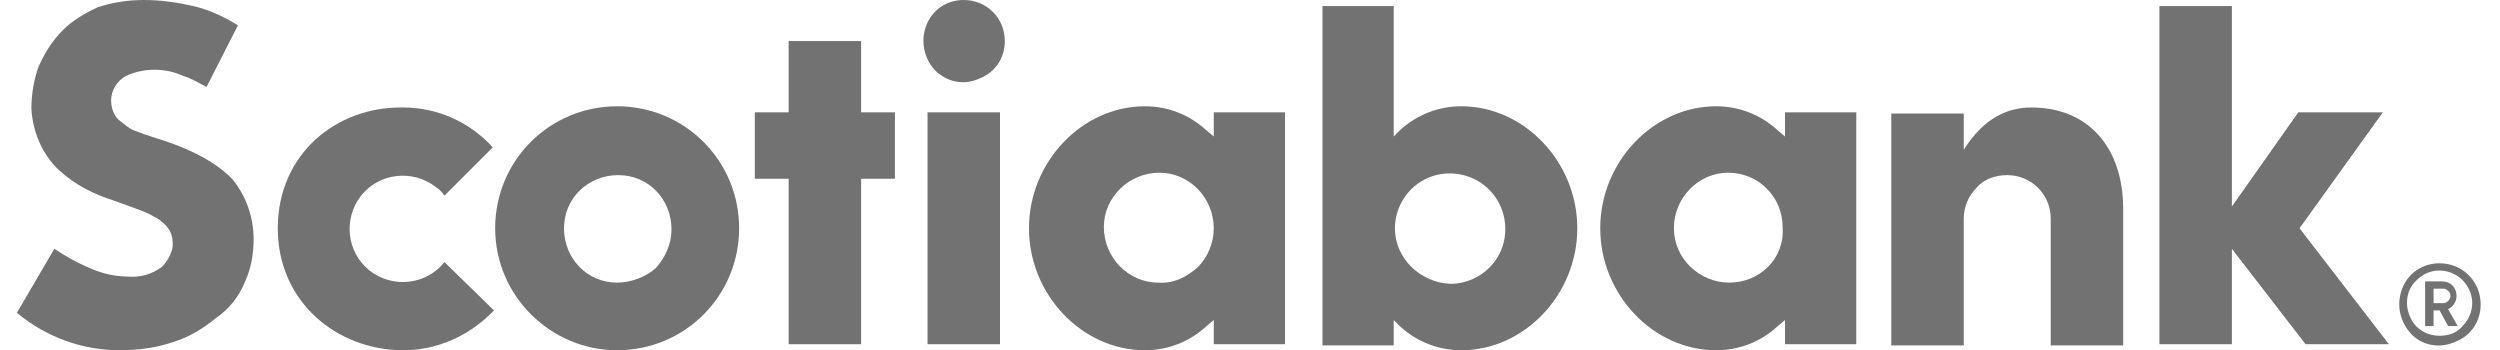
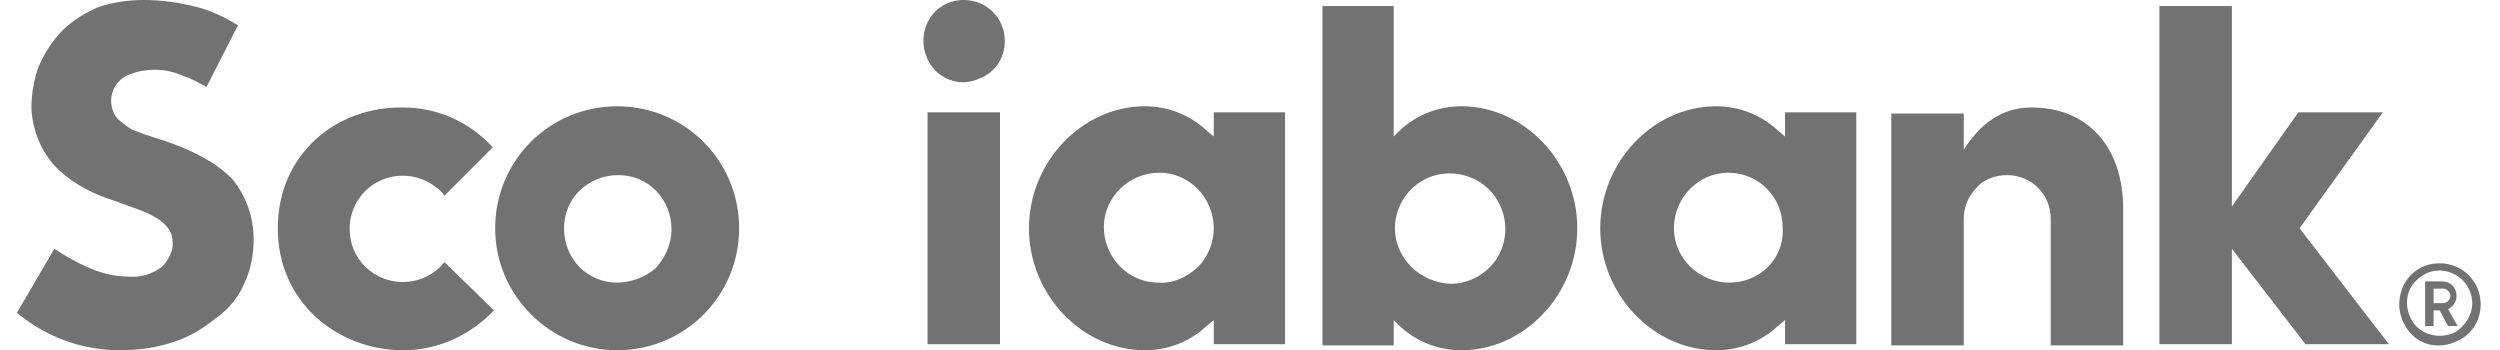
<svg xmlns="http://www.w3.org/2000/svg" version="1.1" id="Capa_1" x="0px" y="0px" viewBox="0 0 207 29" style="enable-background:new 0 0 207 29;" xml:space="preserve">
  <style type="text/css">
	.st0{fill:#727272;}
</style>
  <g id="surface1">
    <path class="st0" d="M51.1,8.8C45.5,8.8,41,13.3,41,18.9S45.6,29,51.1,29c5.6,0,10.1-4.5,10.1-10.1C61.2,13.3,56.7,8.8,51.1,8.8z    M51.1,23.4c-2.5,0-4.4-2-4.4-4.5s2-4.4,4.5-4.4s4.4,2,4.4,4.5c0,1.2-0.5,2.3-1.3,3.2C53.5,22.9,52.3,23.4,51.1,23.4z" />
-     <path class="st0" d="M74.1,9.3h-2.8V3.4h-6v5.9h-2.8v5.5h2.8v13.7h6V14.8h2.8V9.3z" />
    <path class="st0" d="M76.8,9.3h6v19.2h-6V9.3z" />
    <path class="st0" d="M79.8,0c-1.4,0-2.6,0.8-3.1,2.1s-0.2,2.7,0.7,3.7c1,1,2.4,1.3,3.7,0.7c1.3-0.5,2.1-1.7,2.1-3.1   C83.2,1.5,81.7,0,79.8,0z" />
    <path class="st0" d="M166.2,14.5c2,0,3.6,1.6,3.6,3.6v10.5h6V17.3c0-5.1-2.9-8.4-7.6-8.4c-1.9,0-3.9,0.8-5.6,3.5v-3h-6v19.2h6V18.1   c0-1,0.4-1.9,1.1-2.6C164.3,14.8,165.3,14.5,166.2,14.5z" />
    <path class="st0" d="M197.8,28.5l-7.4-9.6l6.9-9.6h-7l-5.5,7.8V0.5h-6v28h6v-7.9l6.1,7.9H197.8z" />
    <path class="st0" d="M20.3,23.3c0.5-1.1,0.7-2.3,0.7-3.5c0-1.8-0.6-3.5-1.7-4.9c-1.3-1.4-3.5-2.6-6.5-3.5c-0.6-0.2-1.2-0.4-1.7-0.6   c-0.5-0.2-0.9-0.6-1.3-0.9c-0.4-0.4-0.6-1-0.6-1.6c0-0.8,0.5-1.6,1.2-2c1.5-0.7,3.3-0.7,4.8,0c0.7,0.2,1.3,0.6,1.9,0.9l2.6-5.1   c-1.1-0.7-2.4-1.3-3.7-1.6C14.7,0.2,13.3,0,11.9,0c-1.3,0-2.6,0.2-3.8,0.6C7,1.1,6,1.7,5.2,2.5c-0.9,0.9-1.5,1.9-2,3   C2.8,6.6,2.6,7.8,2.6,9c0.1,1.9,0.9,3.8,2.3,5.1c1.3,1.2,2.9,2,4.5,2.5c0.8,0.3,1.7,0.6,2.2,0.8c0.6,0.2,1.1,0.5,1.6,0.8   c0.4,0.3,0.7,0.6,0.9,1s0.2,0.8,0.2,1.2c-0.1,0.6-0.4,1.2-0.9,1.7c-0.8,0.6-1.8,0.9-2.8,0.8c-1.2,0-2.3-0.3-3.4-0.8   c-0.9-0.4-1.8-0.9-2.7-1.5l-3.1,5.3c2.4,2,5.4,3.1,8.5,3.1c1.5,0,3.1-0.2,4.5-0.7c1.3-0.4,2.4-1.1,3.4-1.9   C19.1,25.5,19.8,24.5,20.3,23.3z" />
    <path class="st0" d="M202,21.8c-1.4,0-2.6,0.8-3.1,2.1s-0.2,2.7,0.7,3.7s2.4,1.3,3.7,0.7c1.3-0.5,2.1-1.7,2.1-3.1   C205.4,23.3,203.9,21.8,202,21.8z M202,27.8c-1.1,0-2.1-0.6-2.5-1.7c-0.4-1-0.2-2.2,0.6-2.9c0.8-0.8,1.9-1,2.9-0.6s1.7,1.4,1.7,2.5   c0,0.7-0.3,1.4-0.8,1.9C203.4,27.6,202.7,27.8,202,27.8z" />
    <path class="st0" d="M202,25.7h-0.5V27h-0.7v-3.7h1.4c0.7,0,1.2,0.5,1.2,1.2c0,0.5-0.3,0.9-0.7,1.1l0.8,1.4h-0.8L202,25.7z    M201.5,25.1h0.8c0.3,0,0.6-0.3,0.6-0.6c0-0.3-0.3-0.6-0.6-0.6h-0.8V25.1z" />
    <path class="st0" d="M36.8,21.7c-1.5,1.9-4.3,2.2-6.2,0.7c-1.9-1.5-2.2-4.3-0.7-6.2c1.5-1.9,4.3-2.2,6.2-0.7   c0.3,0.2,0.5,0.4,0.7,0.7l4-4c-1.9-2.1-4.6-3.3-7.4-3.3C27.8,8.8,23,12.8,23,18.9S27.9,29,33.4,29c2.8,0,5.5-1.2,7.5-3.3L36.8,21.7   z" />
    <path class="st0" d="M106.4,28.5V9.3h-5.9v2l-0.6-0.5c-1.4-1.3-3.2-2-5.1-2c-5.2,0-9.6,4.6-9.6,10.1S89.6,29,94.8,29   c1.9,0,3.7-0.7,5.1-2l0.6-0.5v2L106.4,28.5z M95.9,23.4c-2.5,0-4.5-2.1-4.5-4.6s2.1-4.5,4.6-4.5s4.5,2.1,4.5,4.6   c0,1.2-0.5,2.4-1.3,3.2C98.2,23,97.1,23.5,95.9,23.4z" />
    <path class="st0" d="M153.7,28.5V9.3h-5.9v2l-0.6-0.5c-1.4-1.3-3.2-2-5.1-2c-5.2,0-9.6,4.6-9.6,10.1s4.4,10.1,9.6,10.1   c1.9,0,3.7-0.7,5.1-2l0.6-0.5v2L153.7,28.5z M143.2,23.4c-2.5,0-4.6-2-4.6-4.5s2-4.6,4.5-4.6s4.5,2,4.5,4.5   C147.8,21.4,145.7,23.4,143.2,23.4z" />
    <path class="st0" d="M115.4,28.5v-2l0.5,0.5c1.4,1.3,3.2,2,5.1,2c5.2,0,9.6-4.6,9.6-10.1S126.2,8.8,121,8.8c-1.9,0-3.7,0.7-5.1,2   l-0.5,0.5V0.5h-5.9v28.1h5.9V28.5z M115.5,18.9c0-1.8,1.1-3.5,2.8-4.2c1.7-0.7,3.7-0.3,5,1s1.7,3.3,1,5s-2.4,2.8-4.2,2.8   C117.6,23.4,115.5,21.4,115.5,18.9L115.5,18.9z" />
  </g>
</svg>